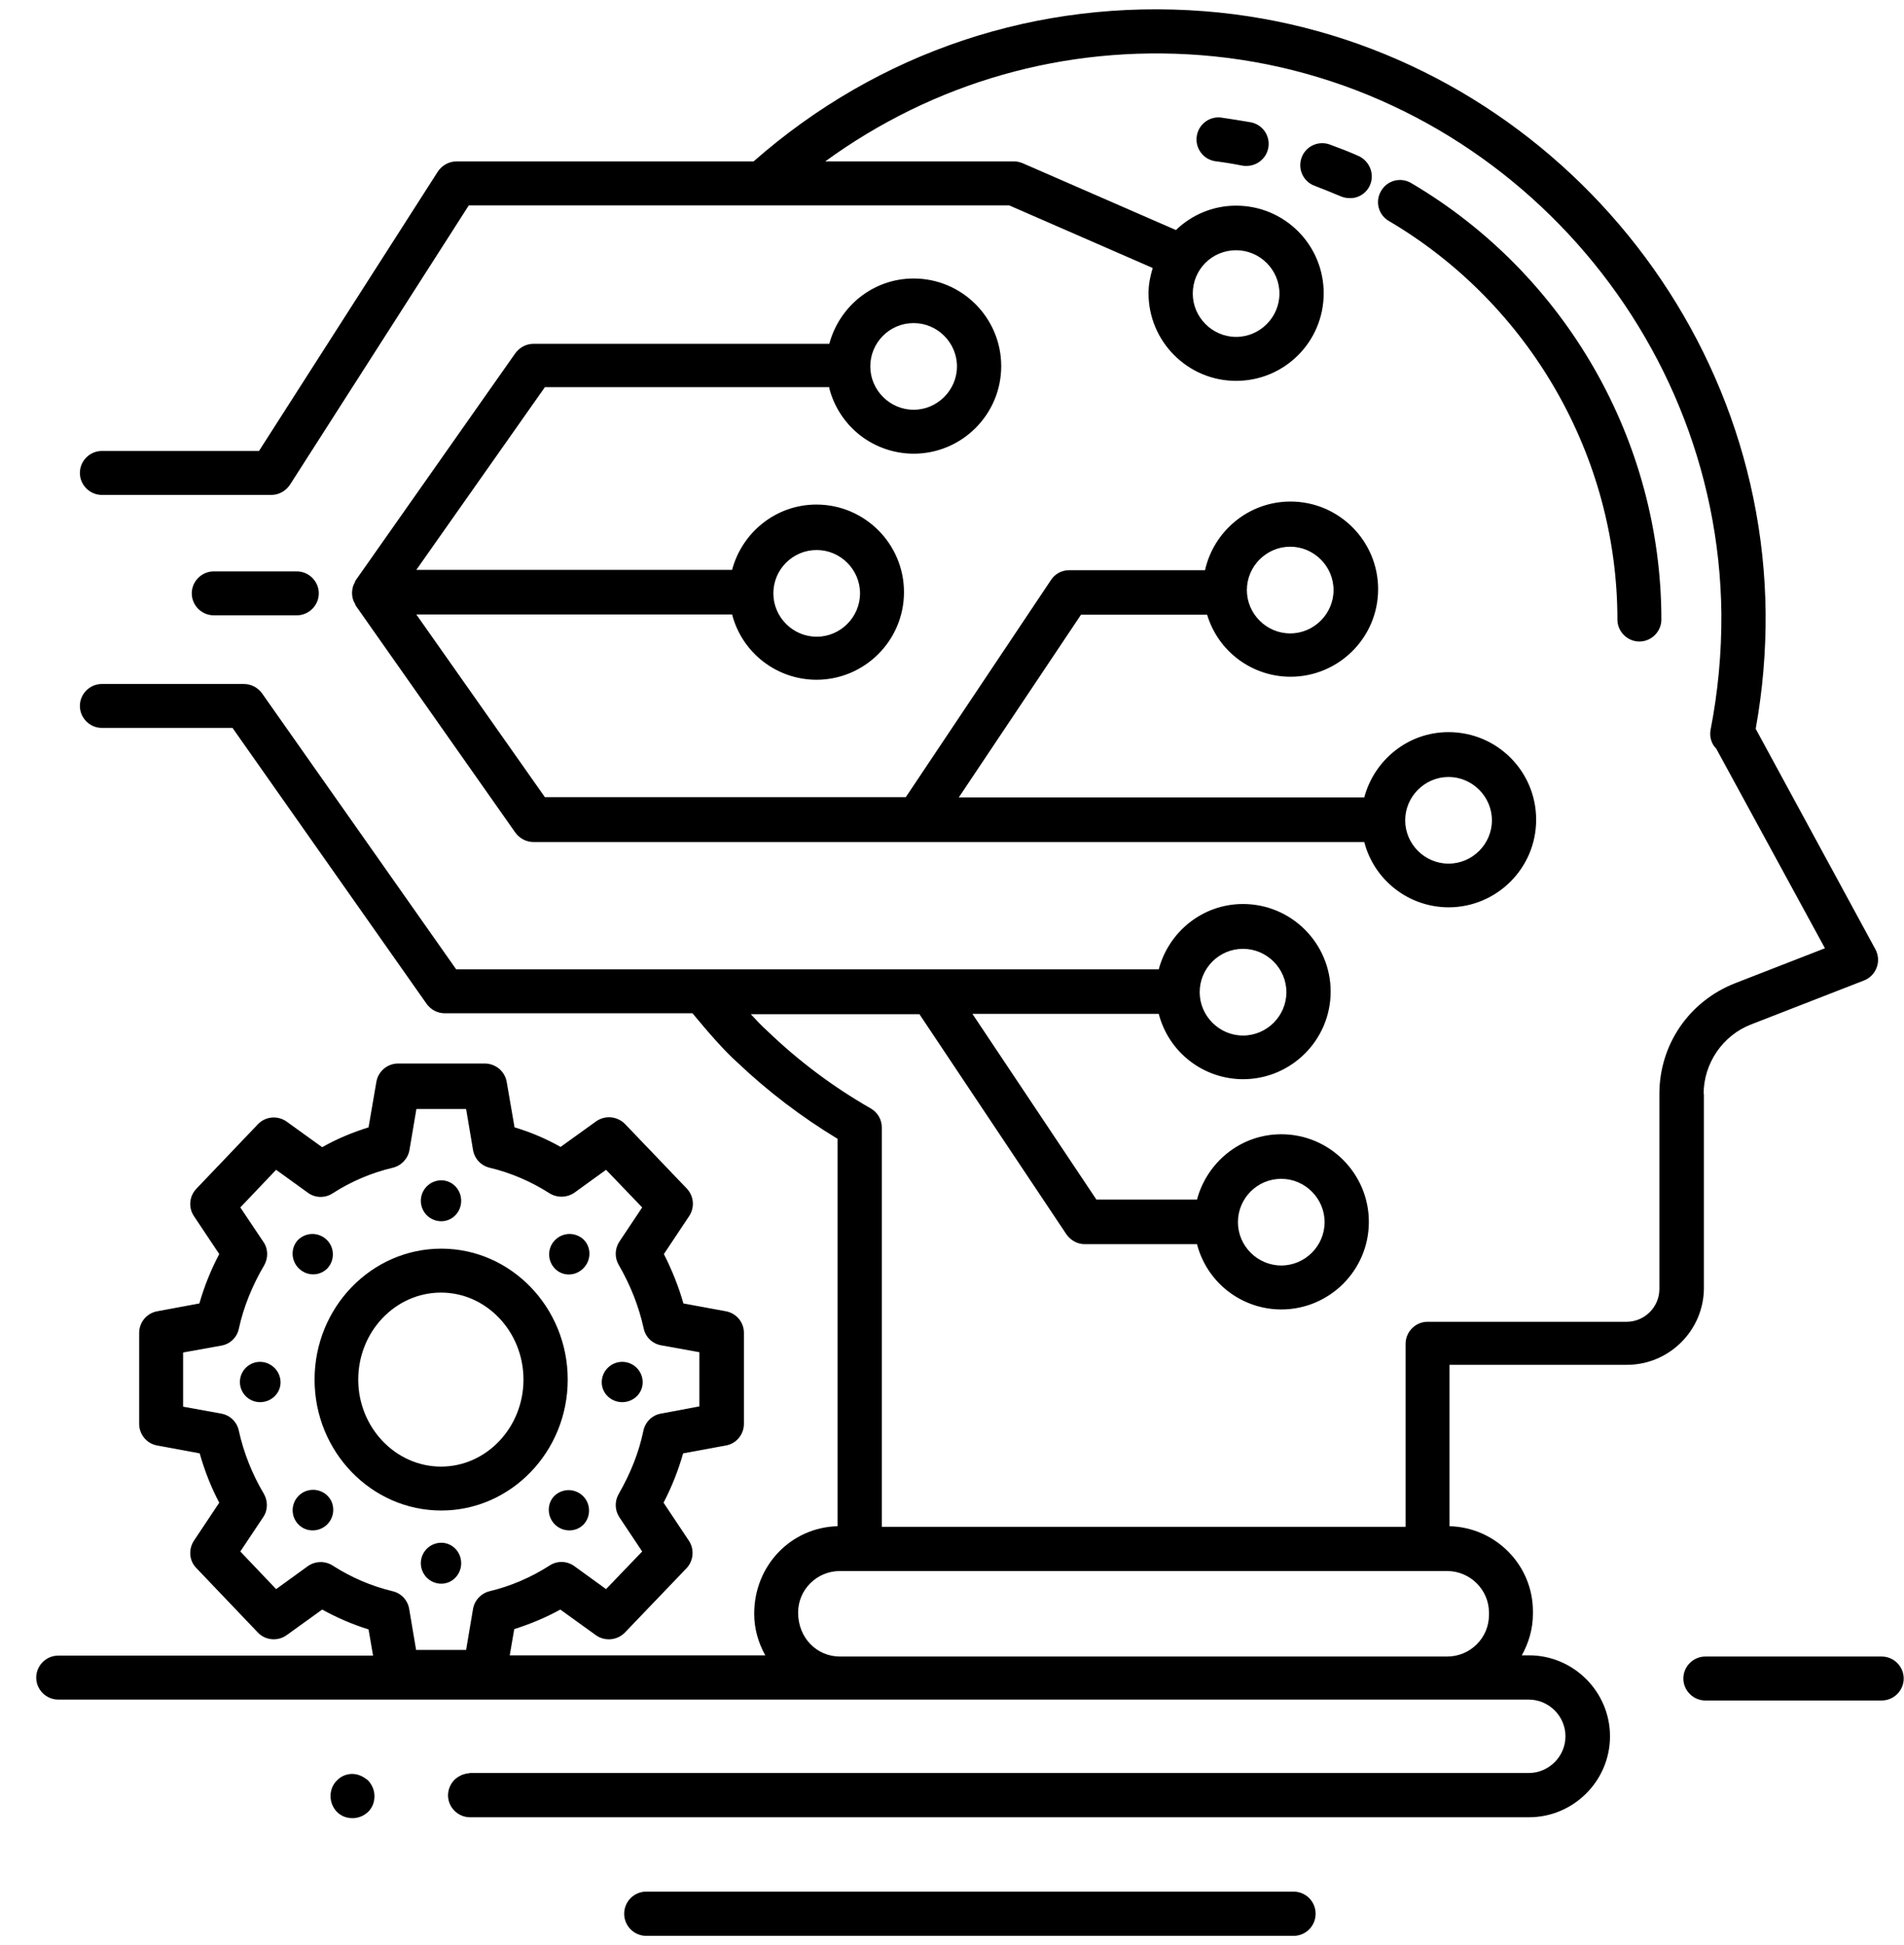
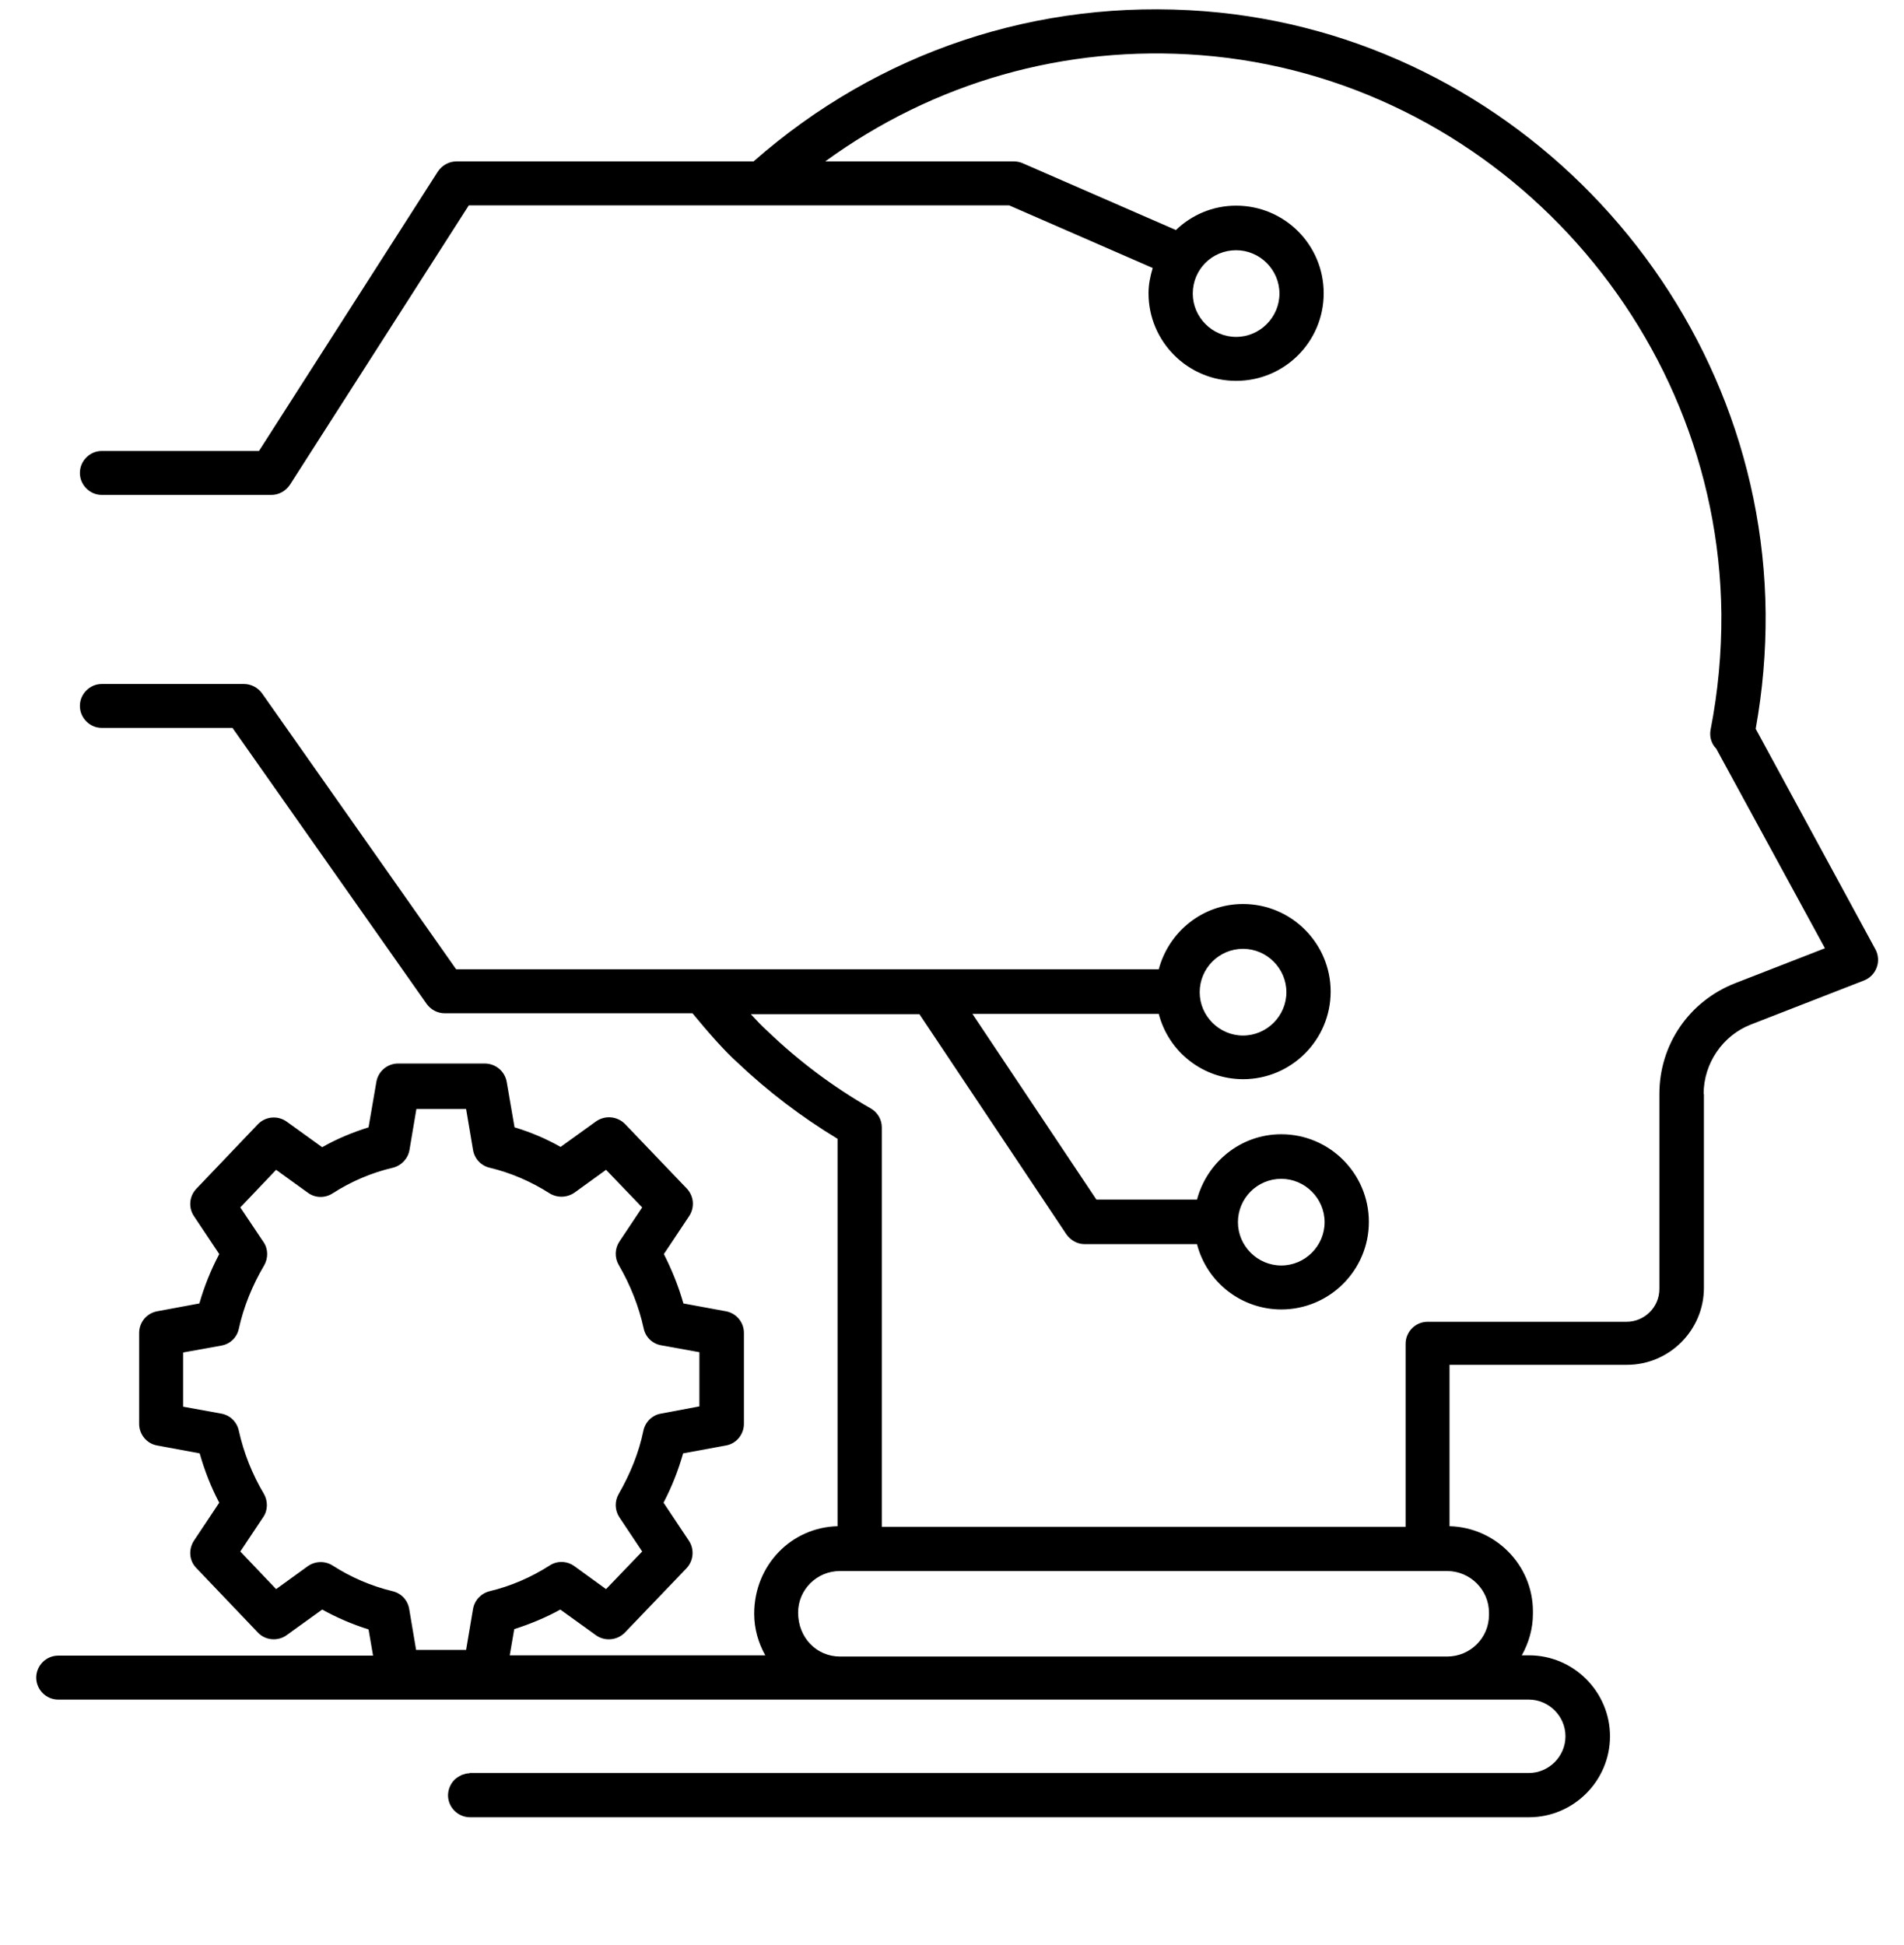
<svg xmlns="http://www.w3.org/2000/svg" width="46" height="47" viewBox="0 0 46 47" fill="none">
  <path d="M41.159 26.431C41.159 25.689 41.624 25.013 42.308 24.751L45.035 23.689C45.105 23.661 45.169 23.619 45.221 23.565C45.274 23.511 45.314 23.447 45.34 23.376C45.367 23.306 45.377 23.23 45.372 23.155C45.367 23.08 45.347 23.007 45.311 22.94L42.417 17.609C42.584 16.686 42.664 15.747 42.657 14.816C42.584 7.246 36.628 0.86 29.101 0.271C25.064 -0.042 21.217 1.253 18.206 3.9H11.028C10.846 3.9 10.679 3.995 10.577 4.147L6.257 10.896H2.46C2.17 10.896 1.93 11.136 1.93 11.427C1.93 11.718 2.17 11.958 2.46 11.958H6.555C6.737 11.958 6.904 11.864 7.006 11.711L11.326 4.962H24.381L27.849 6.475C27.791 6.671 27.748 6.867 27.748 7.086C27.748 8.249 28.693 9.202 29.864 9.202C31.035 9.202 31.98 8.256 31.98 7.086C31.98 5.915 31.035 4.969 29.864 4.969C29.297 4.969 28.788 5.195 28.41 5.558L24.708 3.944C24.641 3.915 24.569 3.9 24.497 3.9H19.937C22.555 1.995 25.719 1.078 29.013 1.333C35.995 1.878 41.515 7.806 41.588 14.831C41.594 15.773 41.507 16.714 41.326 17.638C41.297 17.805 41.348 17.973 41.464 18.089L44.09 22.911L41.922 23.755C40.809 24.191 40.09 25.238 40.09 26.431V31.144C40.09 31.58 39.733 31.936 39.297 31.936H34.489C34.199 31.936 33.959 32.176 33.959 32.467V36.889H21.304V27.238C21.304 27.049 21.202 26.875 21.035 26.78C20.133 26.264 19.297 25.638 18.548 24.918L18.533 24.904C18.417 24.802 18.279 24.656 18.14 24.504H22.213L25.762 29.82C25.864 29.965 26.024 30.06 26.206 30.06H28.919C29.035 30.511 29.299 30.911 29.667 31.197C30.036 31.482 30.489 31.638 30.955 31.638C32.119 31.638 33.071 30.693 33.071 29.522C33.071 28.358 32.126 27.405 30.955 27.405C29.973 27.405 29.159 28.082 28.919 28.984H26.489L23.493 24.496H27.995C28.112 24.948 28.375 25.348 28.744 25.633C29.112 25.919 29.565 26.074 30.031 26.075C31.195 26.075 32.148 25.129 32.148 23.958C32.148 22.795 31.202 21.842 30.031 21.842C29.049 21.842 28.235 22.518 27.995 23.42H11.021L6.33 16.751C6.28 16.682 6.214 16.625 6.138 16.586C6.062 16.547 5.979 16.526 5.893 16.526H2.46C2.17 16.526 1.93 16.765 1.93 17.056C1.93 17.347 2.17 17.587 2.46 17.587H5.617L10.308 24.256C10.409 24.395 10.569 24.482 10.744 24.482H16.73C17.108 24.94 17.508 25.398 17.82 25.675C18.555 26.373 19.369 26.991 20.235 27.515V36.875C19.115 36.904 18.221 37.82 18.221 38.991C18.221 39.355 18.322 39.696 18.489 39.995H12.315L12.424 39.362C12.809 39.238 13.181 39.086 13.537 38.889L14.395 39.507C14.606 39.66 14.904 39.638 15.093 39.449L16.584 37.893C16.668 37.804 16.72 37.69 16.73 37.568C16.741 37.447 16.71 37.325 16.642 37.224L16.031 36.307C16.235 35.915 16.388 35.522 16.504 35.115L17.537 34.925C17.791 34.882 17.973 34.656 17.973 34.402V32.206C17.974 32.081 17.93 31.96 17.85 31.864C17.77 31.769 17.659 31.704 17.537 31.682L16.511 31.493C16.395 31.085 16.235 30.686 16.039 30.3L16.649 29.384C16.717 29.282 16.748 29.16 16.738 29.039C16.727 28.917 16.675 28.803 16.591 28.715L15.101 27.158C15.011 27.066 14.891 27.009 14.763 26.997C14.636 26.985 14.508 27.019 14.402 27.093L13.544 27.711C13.192 27.512 12.819 27.354 12.431 27.238L12.242 26.14C12.22 26.017 12.156 25.905 12.061 25.824C11.965 25.743 11.844 25.698 11.719 25.696H9.617C9.491 25.696 9.37 25.741 9.274 25.822C9.178 25.904 9.114 26.016 9.093 26.14L8.904 27.238C8.511 27.362 8.14 27.515 7.784 27.718L6.926 27.1C6.821 27.025 6.693 26.99 6.565 27.002C6.436 27.014 6.317 27.072 6.228 27.166L4.744 28.722C4.57 28.904 4.548 29.18 4.686 29.384L5.297 30.3C5.093 30.686 4.933 31.085 4.817 31.493L3.799 31.682C3.676 31.704 3.565 31.769 3.485 31.864C3.406 31.96 3.362 32.081 3.362 32.206V34.402C3.362 34.656 3.544 34.882 3.799 34.925L4.824 35.115C4.94 35.522 5.093 35.922 5.297 36.307L4.686 37.224C4.548 37.435 4.57 37.711 4.744 37.886L6.228 39.442C6.41 39.638 6.715 39.66 6.926 39.507L7.784 38.889C8.14 39.086 8.511 39.245 8.904 39.369L9.013 40.002H1.406C1.115 40.002 0.875 40.242 0.875 40.533C0.875 40.824 1.115 41.064 1.406 41.064H36.933C37.42 41.064 37.821 41.464 37.821 41.951C37.821 42.438 37.42 42.838 36.933 42.838H11.355C11.341 42.838 11.333 42.846 11.326 42.846C11.275 42.846 11.231 42.86 11.188 42.875C11.173 42.882 11.151 42.882 11.137 42.896C11.081 42.922 11.029 42.956 10.984 42.998C10.883 43.099 10.826 43.234 10.824 43.376C10.824 43.667 11.064 43.907 11.355 43.907H36.941C38.017 43.907 38.897 43.027 38.897 41.951C38.897 40.875 38.017 39.995 36.941 39.995H36.766C36.933 39.696 37.035 39.355 37.035 38.991V38.933C37.035 37.813 36.133 36.904 35.02 36.875V32.976H39.304C40.33 32.976 41.166 32.14 41.166 31.115V26.431H41.159ZM29.864 6.046C30.439 6.046 30.911 6.518 30.911 7.093C30.911 7.667 30.439 8.14 29.864 8.14C29.29 8.14 28.817 7.667 28.817 7.093C28.817 6.511 29.282 6.046 29.864 6.046ZM30.955 28.482C31.529 28.482 32.002 28.955 32.002 29.529C32.002 30.104 31.529 30.576 30.955 30.576C30.381 30.576 29.908 30.104 29.908 29.529C29.908 28.955 30.373 28.482 30.955 28.482ZM30.031 22.925C30.606 22.925 31.079 23.398 31.079 23.973C31.079 24.547 30.606 25.02 30.031 25.02C29.457 25.02 28.984 24.547 28.984 23.973C28.984 23.398 29.45 22.925 30.031 22.925ZM8.039 37.827C7.948 37.769 7.842 37.739 7.735 37.742C7.627 37.745 7.523 37.779 7.435 37.842L6.671 38.395L5.806 37.486L6.359 36.656C6.475 36.489 6.475 36.264 6.373 36.089C6.093 35.618 5.889 35.105 5.77 34.569C5.749 34.466 5.697 34.371 5.622 34.297C5.547 34.223 5.451 34.174 5.348 34.155L4.424 33.987V32.678L5.348 32.511C5.559 32.475 5.726 32.315 5.77 32.104C5.886 31.573 6.097 31.056 6.38 30.576C6.482 30.402 6.482 30.176 6.366 30.009L5.806 29.173L6.671 28.264L7.435 28.816C7.61 28.947 7.85 28.955 8.039 28.831C8.482 28.547 8.97 28.336 9.493 28.213C9.697 28.162 9.857 27.995 9.893 27.784L10.06 26.795H11.261L11.428 27.784C11.464 27.995 11.617 28.162 11.828 28.213C12.344 28.336 12.831 28.547 13.275 28.831C13.464 28.947 13.697 28.94 13.879 28.816L14.642 28.264L15.515 29.173L14.962 30.002C14.853 30.169 14.846 30.387 14.948 30.562C15.231 31.049 15.435 31.566 15.551 32.096C15.595 32.307 15.762 32.467 15.973 32.504L16.897 32.671V33.98L15.966 34.155C15.755 34.191 15.588 34.358 15.544 34.569C15.435 35.093 15.239 35.587 14.948 36.096C14.846 36.271 14.853 36.489 14.962 36.656L15.515 37.486L14.642 38.395L13.879 37.842C13.792 37.778 13.687 37.742 13.579 37.739C13.471 37.736 13.365 37.767 13.275 37.827C12.831 38.111 12.344 38.322 11.828 38.446C11.624 38.496 11.464 38.664 11.428 38.875L11.261 39.864H10.053L9.886 38.875C9.869 38.772 9.822 38.676 9.751 38.599C9.68 38.523 9.588 38.47 9.486 38.446C8.97 38.322 8.482 38.111 8.039 37.827ZM35.973 38.962V39.02C35.973 39.573 35.522 40.024 34.962 40.024H20.293C19.733 40.024 19.282 39.573 19.282 38.962C19.282 38.409 19.733 37.958 20.293 37.958H34.962C35.515 37.958 35.973 38.409 35.973 38.962Z" fill="black" />
-   <path d="M39.076 14.969C39.076 15.26 39.316 15.5 39.607 15.5C39.898 15.5 40.138 15.26 40.138 14.969C40.138 10.656 37.825 6.62 34.095 4.424C34.035 4.388 33.968 4.364 33.899 4.354C33.83 4.344 33.759 4.348 33.691 4.365C33.623 4.383 33.56 4.414 33.504 4.456C33.449 4.499 33.402 4.552 33.367 4.613C33.215 4.867 33.302 5.195 33.556 5.34C36.96 7.347 39.076 11.035 39.076 14.969ZM29.484 2.838C29.347 2.827 29.212 2.868 29.105 2.954C28.999 3.04 28.929 3.164 28.912 3.3C28.894 3.435 28.929 3.573 29.01 3.683C29.09 3.794 29.211 3.869 29.346 3.893C29.571 3.922 29.796 3.958 30.015 4.002C30.051 4.009 30.08 4.009 30.116 4.009C30.364 4.009 30.589 3.835 30.64 3.58C30.654 3.511 30.654 3.44 30.64 3.372C30.626 3.303 30.599 3.238 30.56 3.179C30.52 3.121 30.47 3.071 30.411 3.033C30.353 2.994 30.287 2.968 30.218 2.955C29.971 2.911 29.731 2.875 29.484 2.838ZM33.098 4.475C33.215 4.206 33.091 3.893 32.822 3.769C32.596 3.667 32.364 3.58 32.131 3.493C31.855 3.391 31.549 3.529 31.447 3.806C31.346 4.082 31.484 4.387 31.76 4.489C31.971 4.569 32.182 4.656 32.393 4.744C32.465 4.773 32.538 4.787 32.604 4.787C32.815 4.795 33.011 4.671 33.098 4.475ZM20.036 9.384C20.153 9.835 20.417 10.235 20.785 10.521C21.154 10.806 21.607 10.961 22.073 10.962C23.236 10.962 24.189 10.017 24.189 8.846C24.189 7.682 23.244 6.729 22.073 6.729C21.091 6.729 20.276 7.406 20.036 8.307H12.887C12.713 8.307 12.553 8.395 12.451 8.533L8.596 14.017C8.582 14.038 8.575 14.06 8.567 14.082C8.56 14.104 8.546 14.118 8.538 14.14C8.495 14.264 8.495 14.395 8.538 14.511C8.546 14.533 8.553 14.547 8.567 14.569C8.582 14.591 8.582 14.613 8.596 14.635L12.451 20.118C12.553 20.256 12.713 20.344 12.887 20.344H32.96C33.077 20.795 33.34 21.195 33.709 21.48C34.077 21.766 34.53 21.921 34.996 21.922C36.16 21.922 37.113 20.977 37.113 19.806C37.113 18.635 36.167 17.689 34.996 17.689C34.015 17.689 33.2 18.366 32.96 19.267H23.164L26.116 14.853H29.164C29.294 15.286 29.56 15.665 29.923 15.935C30.286 16.205 30.726 16.351 31.178 16.351C32.342 16.351 33.295 15.406 33.295 14.235C33.295 13.071 32.349 12.118 31.178 12.118C30.167 12.118 29.324 12.831 29.113 13.777H25.833C25.745 13.776 25.658 13.798 25.58 13.839C25.503 13.882 25.437 13.942 25.389 14.017L21.884 19.26H13.164L10.058 14.846H17.687C17.804 15.297 18.068 15.697 18.436 15.982C18.805 16.268 19.258 16.423 19.724 16.424C20.887 16.424 21.84 15.478 21.84 14.307C21.84 13.144 20.895 12.191 19.724 12.191C18.742 12.191 17.927 12.867 17.687 13.769H10.058L13.164 9.355H20.036V9.384ZM22.073 7.806C22.647 7.806 23.12 8.278 23.12 8.853C23.12 9.427 22.647 9.9 22.073 9.9C21.498 9.9 21.026 9.427 21.026 8.853C21.026 8.278 21.491 7.806 22.073 7.806ZM31.171 13.209C31.745 13.209 32.218 13.682 32.218 14.257C32.218 14.831 31.745 15.304 31.171 15.304C30.596 15.304 30.124 14.831 30.124 14.257C30.124 13.682 30.596 13.209 31.171 13.209ZM34.996 18.773C35.571 18.773 36.044 19.246 36.044 19.82C36.044 20.395 35.571 20.867 34.996 20.867C34.422 20.867 33.949 20.395 33.949 19.82C33.949 19.246 34.422 18.773 34.996 18.773ZM19.731 13.289C20.305 13.289 20.778 13.762 20.778 14.336C20.778 14.911 20.305 15.384 19.731 15.384C19.156 15.384 18.684 14.911 18.684 14.336C18.684 13.762 19.149 13.289 19.731 13.289ZM7.171 14.867C7.462 14.867 7.702 14.627 7.702 14.336C7.702 14.046 7.462 13.806 7.171 13.806H5.164C4.873 13.806 4.633 14.046 4.633 14.336C4.633 14.627 4.873 14.867 5.164 14.867H7.171ZM13.716 33.333C13.716 31.587 12.342 30.169 10.662 30.169C8.975 30.169 7.6 31.587 7.6 33.333C7.6 35.078 8.975 36.496 10.662 36.496C12.342 36.496 13.716 35.078 13.716 33.333ZM8.655 33.333C8.655 32.176 9.549 31.231 10.655 31.231C11.753 31.231 12.647 32.176 12.647 33.333C12.647 34.489 11.753 35.435 10.655 35.435C9.556 35.435 8.655 34.489 8.655 33.333ZM7.906 30.649C7.995 30.556 8.044 30.431 8.042 30.302C8.041 30.173 7.989 30.05 7.898 29.959C7.806 29.868 7.683 29.816 7.554 29.814C7.425 29.813 7.301 29.862 7.207 29.951C7.018 30.14 7.026 30.453 7.215 30.642C7.411 30.838 7.716 30.838 7.906 30.649ZM13.396 36.14C13.207 36.329 13.215 36.642 13.404 36.831C13.593 37.02 13.905 37.027 14.095 36.838C14.184 36.745 14.233 36.62 14.231 36.492C14.23 36.362 14.178 36.239 14.087 36.148C13.995 36.057 13.872 36.005 13.743 36.003C13.614 36.002 13.49 36.051 13.396 36.14ZM6.284 32.904C6.154 32.904 6.031 32.955 5.939 33.047C5.848 33.138 5.796 33.262 5.796 33.391C5.796 33.52 5.848 33.644 5.939 33.736C6.031 33.827 6.154 33.878 6.284 33.878C6.553 33.878 6.778 33.667 6.778 33.398C6.777 33.267 6.724 33.142 6.632 33.05C6.539 32.958 6.414 32.905 6.284 32.904ZM15.033 33.878C15.302 33.878 15.527 33.667 15.527 33.398C15.527 33.267 15.475 33.141 15.383 33.049C15.29 32.956 15.164 32.904 15.033 32.904C14.902 32.904 14.776 32.956 14.683 33.049C14.59 33.141 14.538 33.267 14.538 33.398C14.538 33.667 14.764 33.878 15.033 33.878ZM7.215 36.14C7.026 36.329 7.018 36.642 7.215 36.838C7.404 37.027 7.716 37.02 7.906 36.831C8.095 36.642 8.102 36.329 7.913 36.14C7.82 36.047 7.695 35.996 7.564 35.996C7.433 35.996 7.307 36.047 7.215 36.14ZM14.095 30.642C14.284 30.453 14.291 30.14 14.102 29.951C14.009 29.862 13.884 29.813 13.755 29.814C13.626 29.816 13.503 29.868 13.412 29.959C13.32 30.05 13.268 30.173 13.267 30.302C13.265 30.431 13.315 30.556 13.404 30.649C13.593 30.846 13.905 30.838 14.095 30.642ZM10.662 37.275C10.531 37.275 10.405 37.327 10.312 37.419C10.22 37.512 10.167 37.638 10.167 37.769C10.167 37.9 10.22 38.026 10.312 38.119C10.405 38.212 10.531 38.264 10.662 38.264C10.931 38.264 11.142 38.038 11.142 37.769C11.142 37.5 10.931 37.275 10.662 37.275ZM10.662 29.507C10.931 29.507 11.142 29.282 11.142 29.013C11.142 28.744 10.931 28.518 10.662 28.518C10.531 28.518 10.405 28.57 10.312 28.663C10.22 28.756 10.167 28.882 10.167 29.013C10.167 29.144 10.22 29.27 10.312 29.363C10.405 29.455 10.531 29.507 10.662 29.507ZM31.251 45.704H15.615C15.473 45.704 15.337 45.76 15.237 45.86C15.136 45.961 15.08 46.096 15.08 46.238C15.08 46.38 15.136 46.516 15.237 46.616C15.337 46.717 15.473 46.773 15.615 46.773H31.251C31.393 46.773 31.529 46.717 31.629 46.616C31.729 46.516 31.785 46.38 31.785 46.238C31.785 46.096 31.729 45.961 31.629 45.86C31.529 45.76 31.393 45.704 31.251 45.704ZM45.462 40.024H41.2C40.909 40.024 40.669 40.264 40.669 40.555C40.669 40.846 40.909 41.086 41.2 41.086H45.462C45.753 41.086 45.993 40.846 45.993 40.555C45.993 40.264 45.753 40.024 45.462 40.024ZM8.713 42.904C8.617 42.862 8.51 42.85 8.407 42.871C8.304 42.892 8.21 42.944 8.138 43.02C8.036 43.122 7.986 43.253 7.986 43.398C7.986 43.544 8.044 43.675 8.138 43.776C8.24 43.878 8.371 43.929 8.516 43.929C8.662 43.929 8.793 43.871 8.895 43.776C8.996 43.675 9.047 43.544 9.047 43.398C9.047 43.253 8.989 43.122 8.895 43.02C8.84 42.972 8.779 42.933 8.713 42.904Z" fill="black" />
</svg>